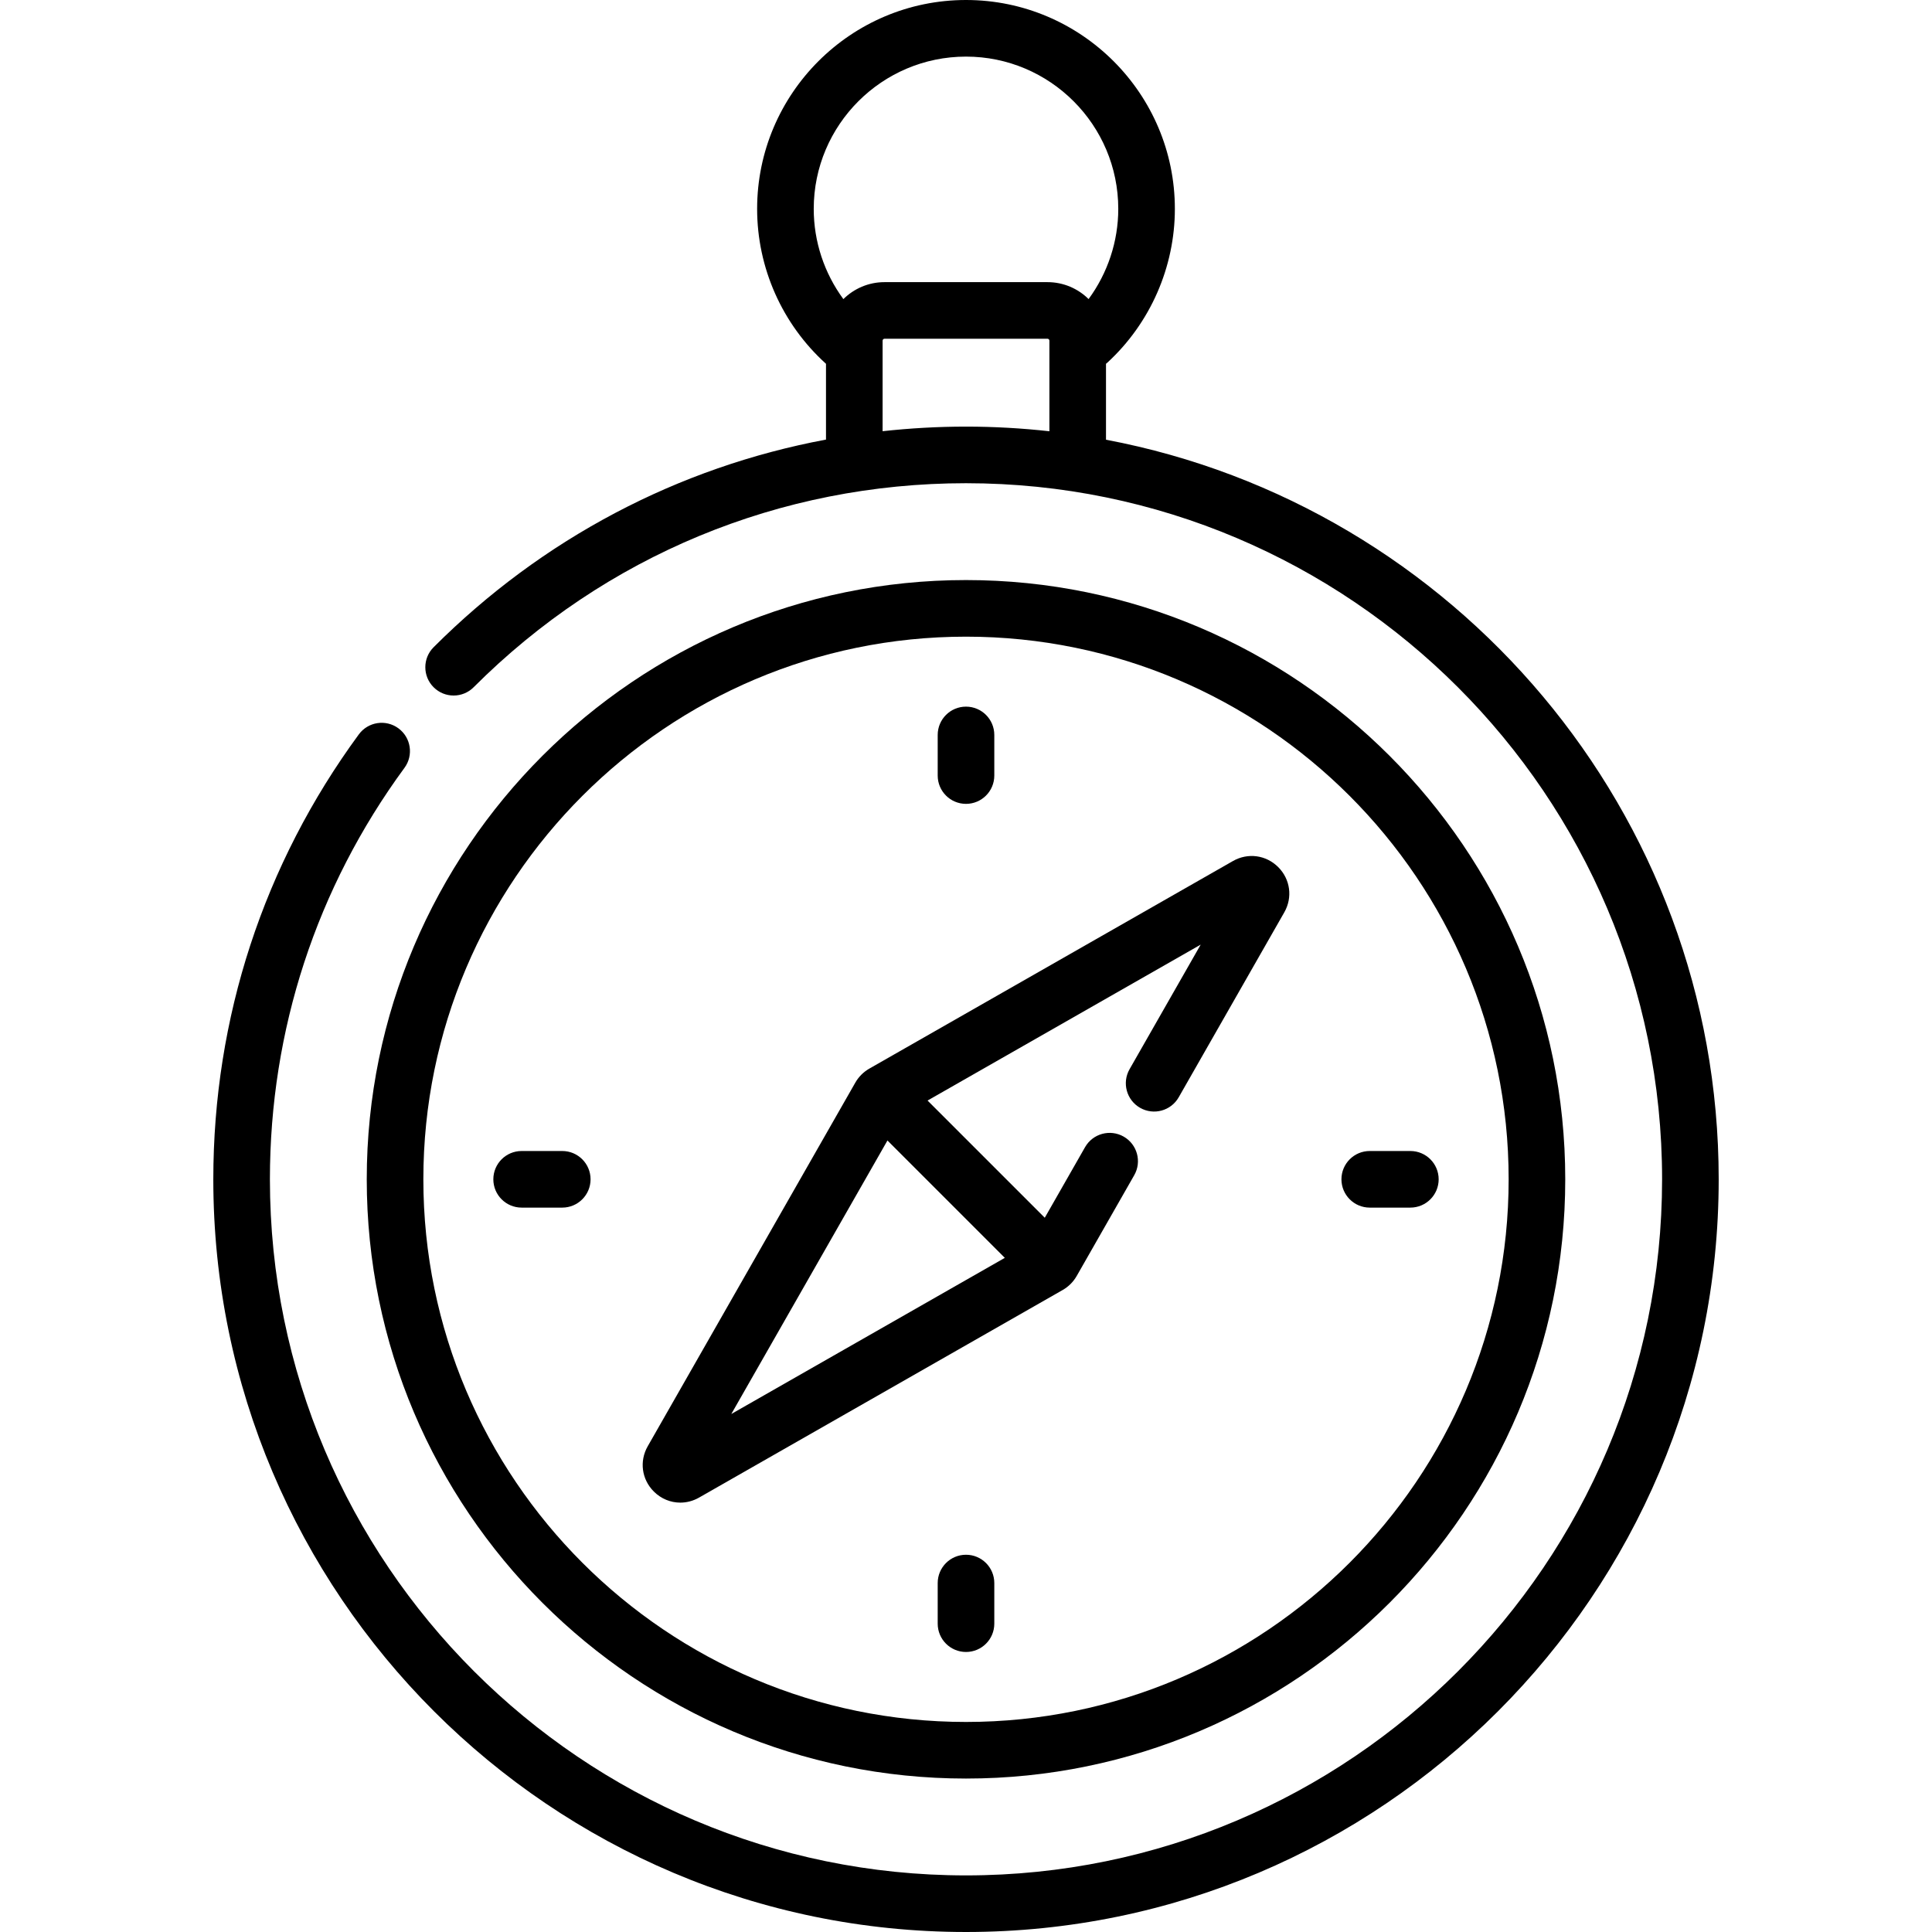
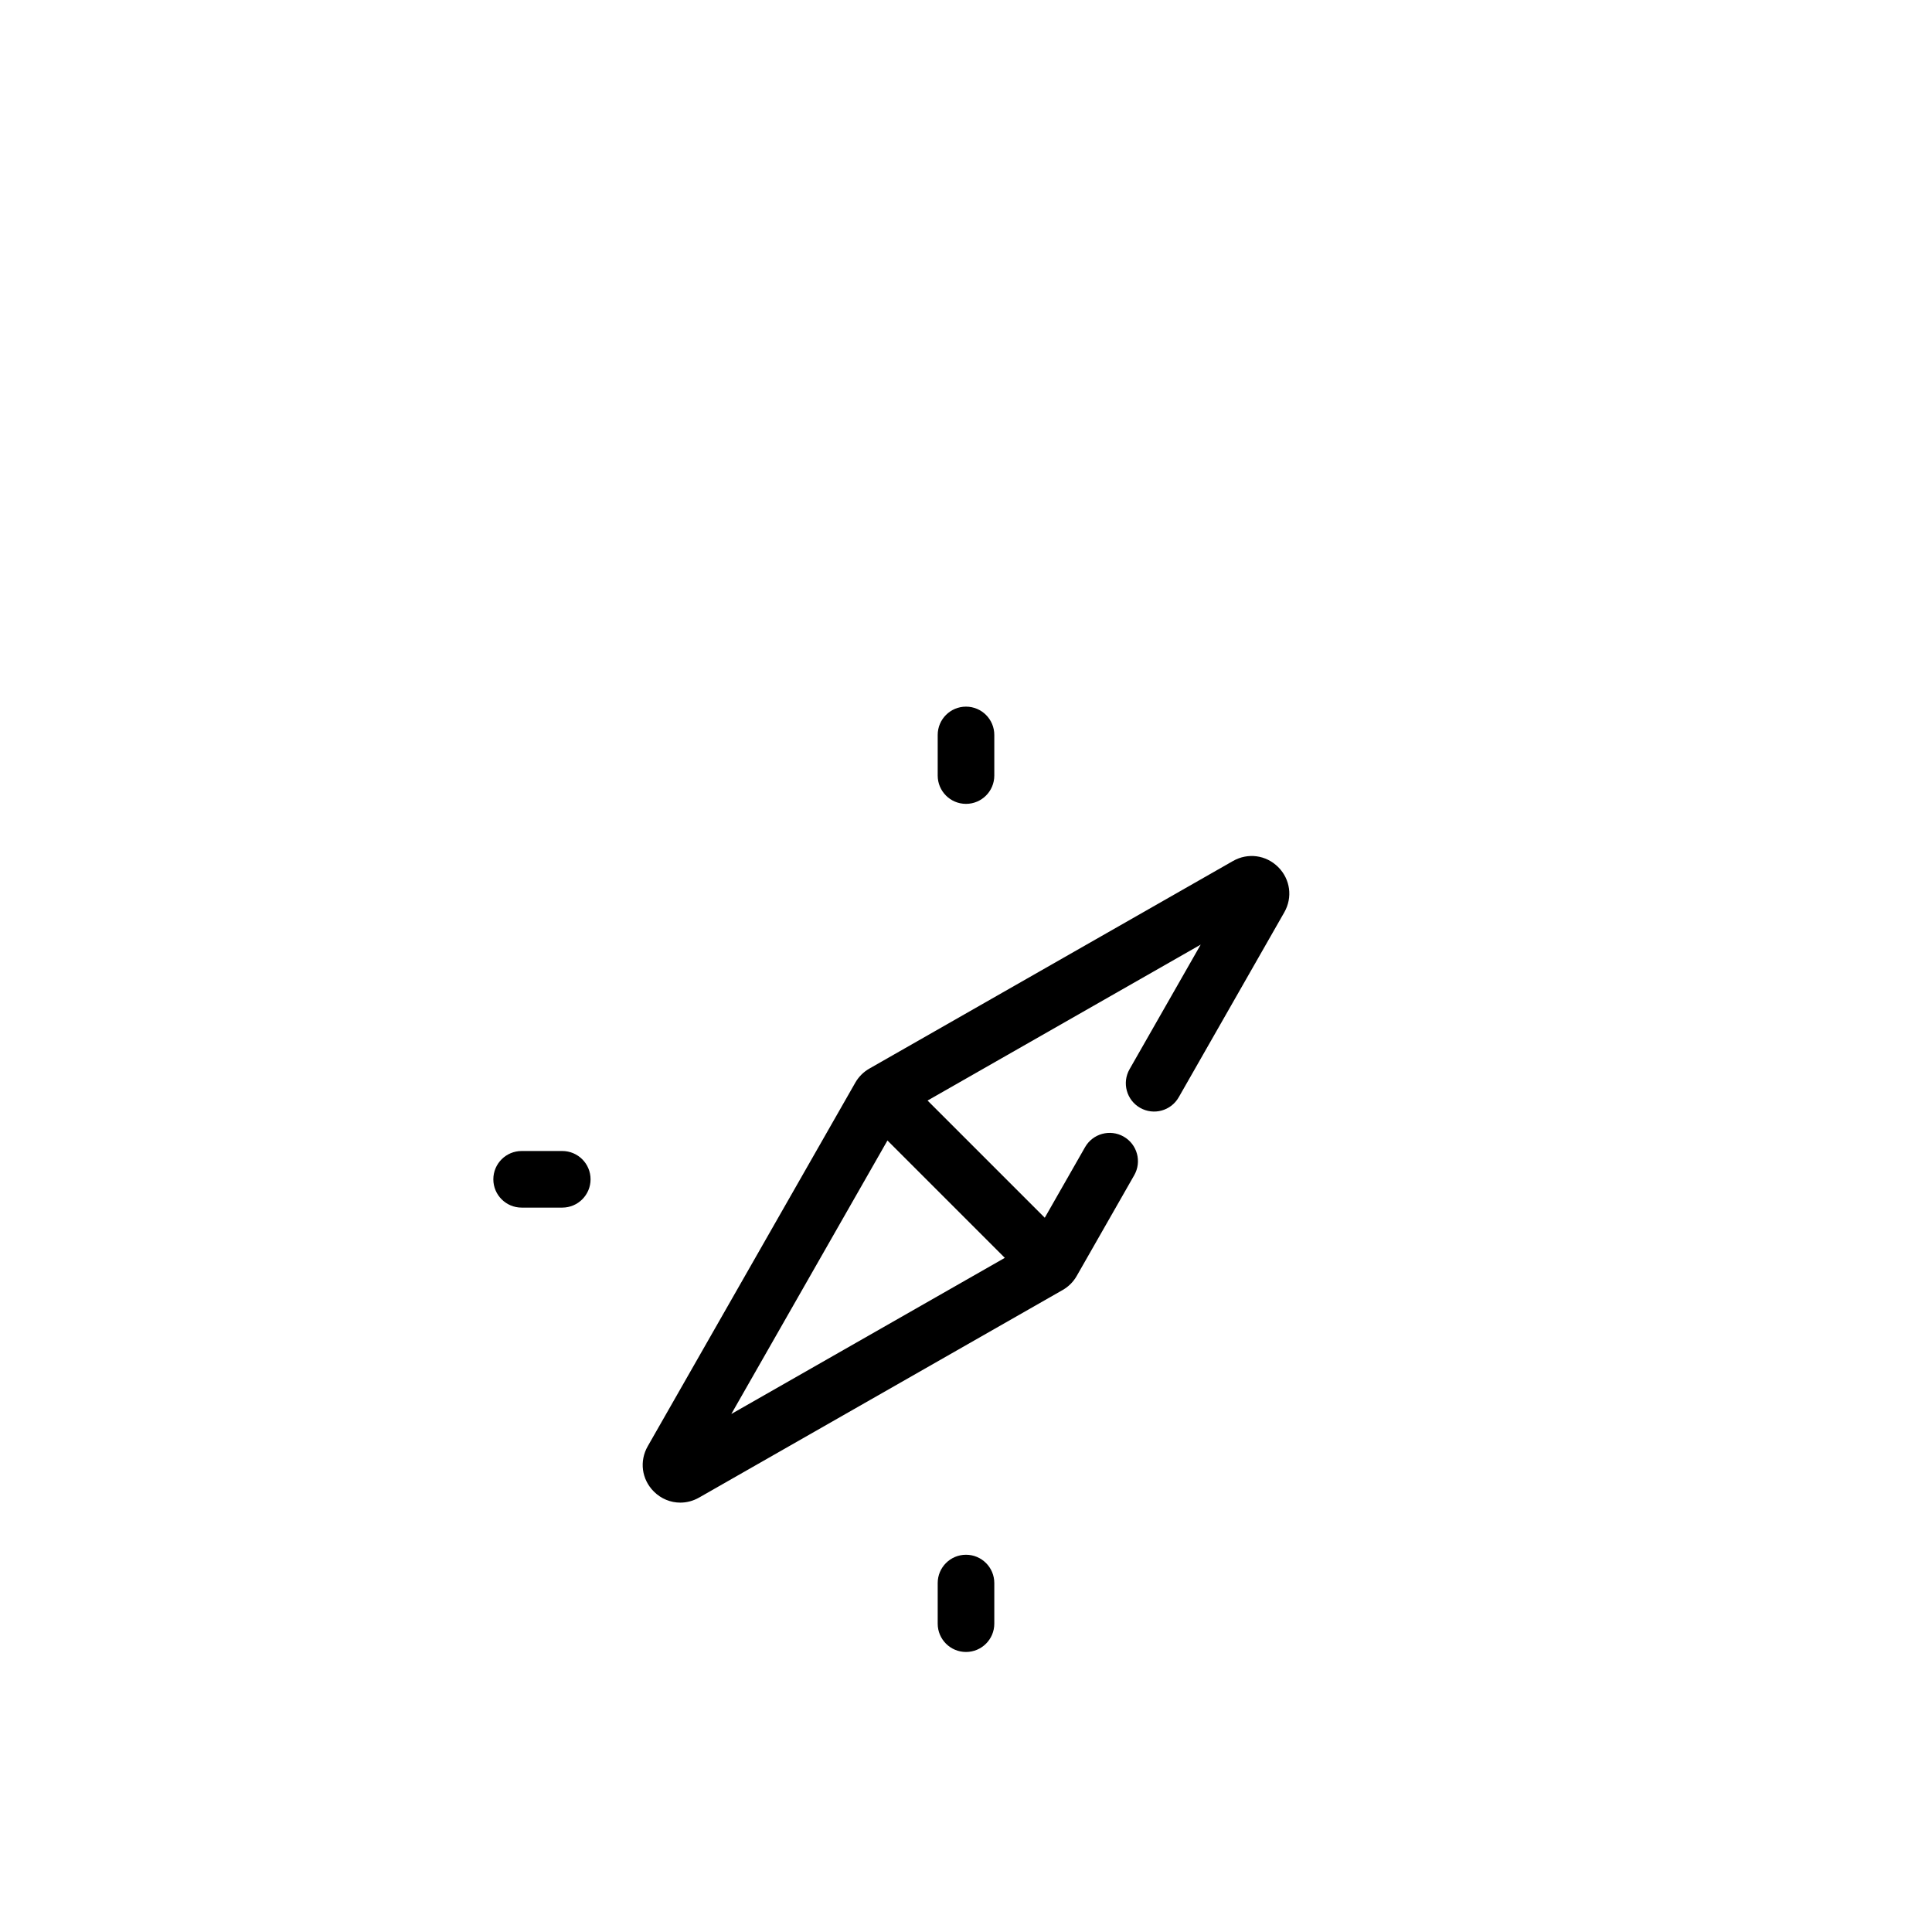
<svg xmlns="http://www.w3.org/2000/svg" id="Capa_1" height="512" viewBox="0 0 512 512" width="512">
  <g>
-     <path d="m293.101 116.531v-20.128c.113-.092.229-.18.338-.28 11.384-10.458 17.913-25.319 17.913-40.771 0-30.521-24.831-55.352-55.352-55.352s-55.353 24.831-55.353 55.353c0 15.651 6.65 30.568 18.251 41.058v20.084c-39.169 7.328-75.205 26.229-103.987 55.028-2.929 2.93-2.927 7.679.003 10.606 2.93 2.928 7.677 2.927 10.606-.003 34.847-34.867 81.186-54.069 130.48-54.069 101.718 0 184.472 82.753 184.472 184.472-.001 101.718-82.754 184.471-184.472 184.471s-184.471-82.753-184.471-184.471c0-39.551 12.331-77.256 35.659-109.038 2.451-3.339 1.731-8.033-1.608-10.484-3.338-2.45-8.031-1.731-10.483 1.608-25.231 34.374-38.567 75.148-38.567 117.914-.001 109.989 89.481 199.471 199.47 199.471s199.472-89.482 199.472-199.471c-.001-97.313-70.05-178.56-162.371-195.998zm-77.454-61.178c0-22.251 18.103-40.353 40.353-40.353s40.353 18.102 40.353 40.353c0 8.642-2.811 17.025-7.864 23.906-2.803-2.772-6.652-4.489-10.897-4.489h-43.184c-4.249 0-8.102 1.72-10.906 4.497-5.057-6.875-7.855-15.242-7.855-23.914zm18.251 58.922v-23.995c0-.281.229-.51.51-.51h43.184c.281 0 .51.229.51.51v24.008c-7.26-.804-14.631-1.231-22.102-1.231-7.439 0-14.812.419-22.102 1.218z" />
-     <path d="m256 471.335c87.566 0 158.807-71.24 158.807-158.807s-71.241-158.806-158.807-158.806-158.807 71.24-158.807 158.807 71.24 158.806 158.807 158.806zm0-302.613c79.295 0 143.807 64.512 143.807 143.807s-64.512 143.806-143.807 143.806-143.807-64.511-143.807-143.807 64.512-143.806 143.807-143.806z" />
    <path d="m180.284 398.211c1.691 0 3.401-.438 4.975-1.336l96.349-55.004c1.549-.881 2.837-2.165 3.729-3.723l15.244-26.704c2.054-3.597.802-8.178-2.796-10.232-3.595-2.052-8.177-.802-10.231 2.795l-10.68 18.709-31.059-31.06 72.381-41.321-18.851 33.019c-2.054 3.597-.802 8.178 2.795 10.231 3.599 2.054 8.18.802 10.232-2.795l27.976-49.006c2.257-3.955 1.609-8.775-1.61-11.995-3.22-3.219-8.04-3.865-11.994-1.607l-96.356 55.008c-1.552.884-2.839 2.172-3.721 3.719l-55.01 96.36c-2.259 3.955-1.612 8.775 1.607 11.996 1.938 1.94 4.457 2.946 7.02 2.946zm54.901-95.97 31.102 31.103-72.481 41.378z" />
    <path d="m256 213.033c4.143 0 7.5-3.358 7.5-7.5v-10.766c0-4.142-3.357-7.5-7.5-7.5s-7.5 3.358-7.5 7.5v10.766c0 4.142 3.357 7.5 7.5 7.5z" />
-     <path d="m362.996 320.029h10.765c4.142 0 7.5-3.358 7.5-7.5s-3.358-7.5-7.5-7.5h-10.765c-4.143 0-7.5 3.358-7.5 7.5s3.357 7.5 7.5 7.5z" />
    <path d="m256 412.024c-4.143 0-7.5 3.358-7.5 7.5v10.766c0 4.142 3.357 7.5 7.5 7.5s7.5-3.358 7.5-7.5v-10.766c0-4.142-3.358-7.5-7.5-7.5z" />
    <path d="m138.239 320.029h10.766c4.143 0 7.5-3.358 7.5-7.5s-3.357-7.5-7.5-7.5h-10.766c-4.143 0-7.5 3.358-7.5 7.5s3.357 7.5 7.5 7.5z" />
  </g>
</svg>